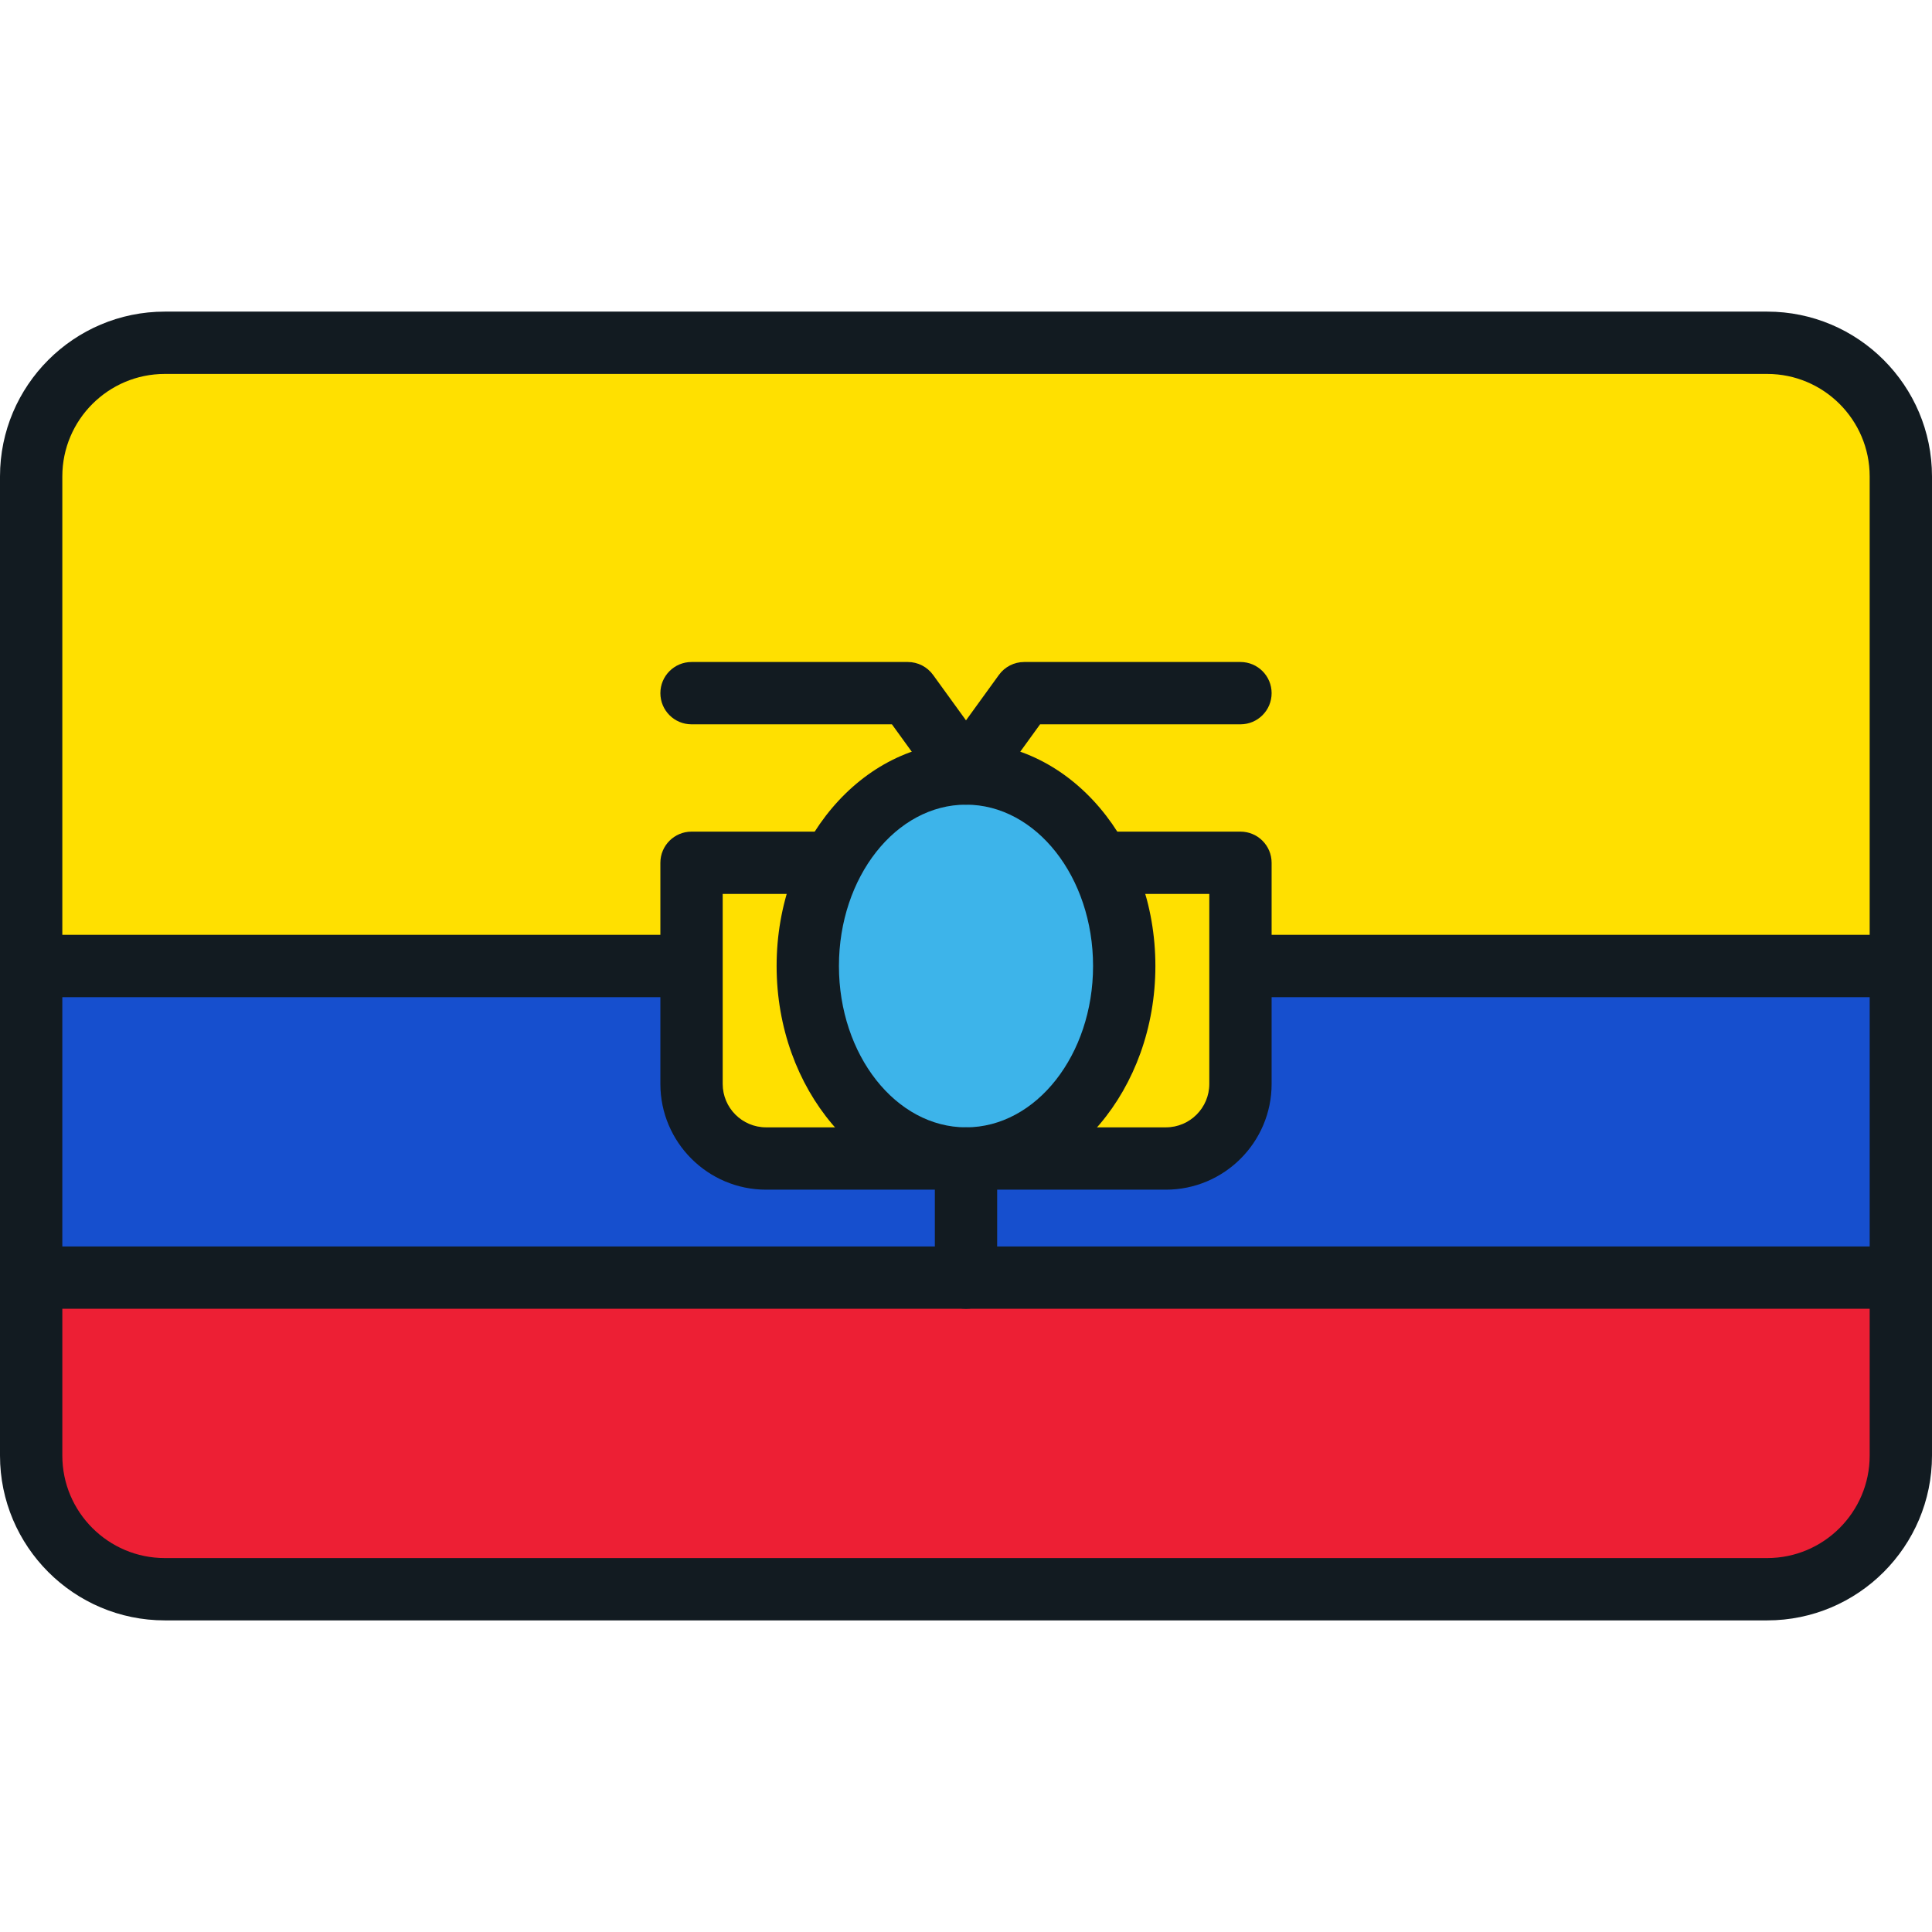
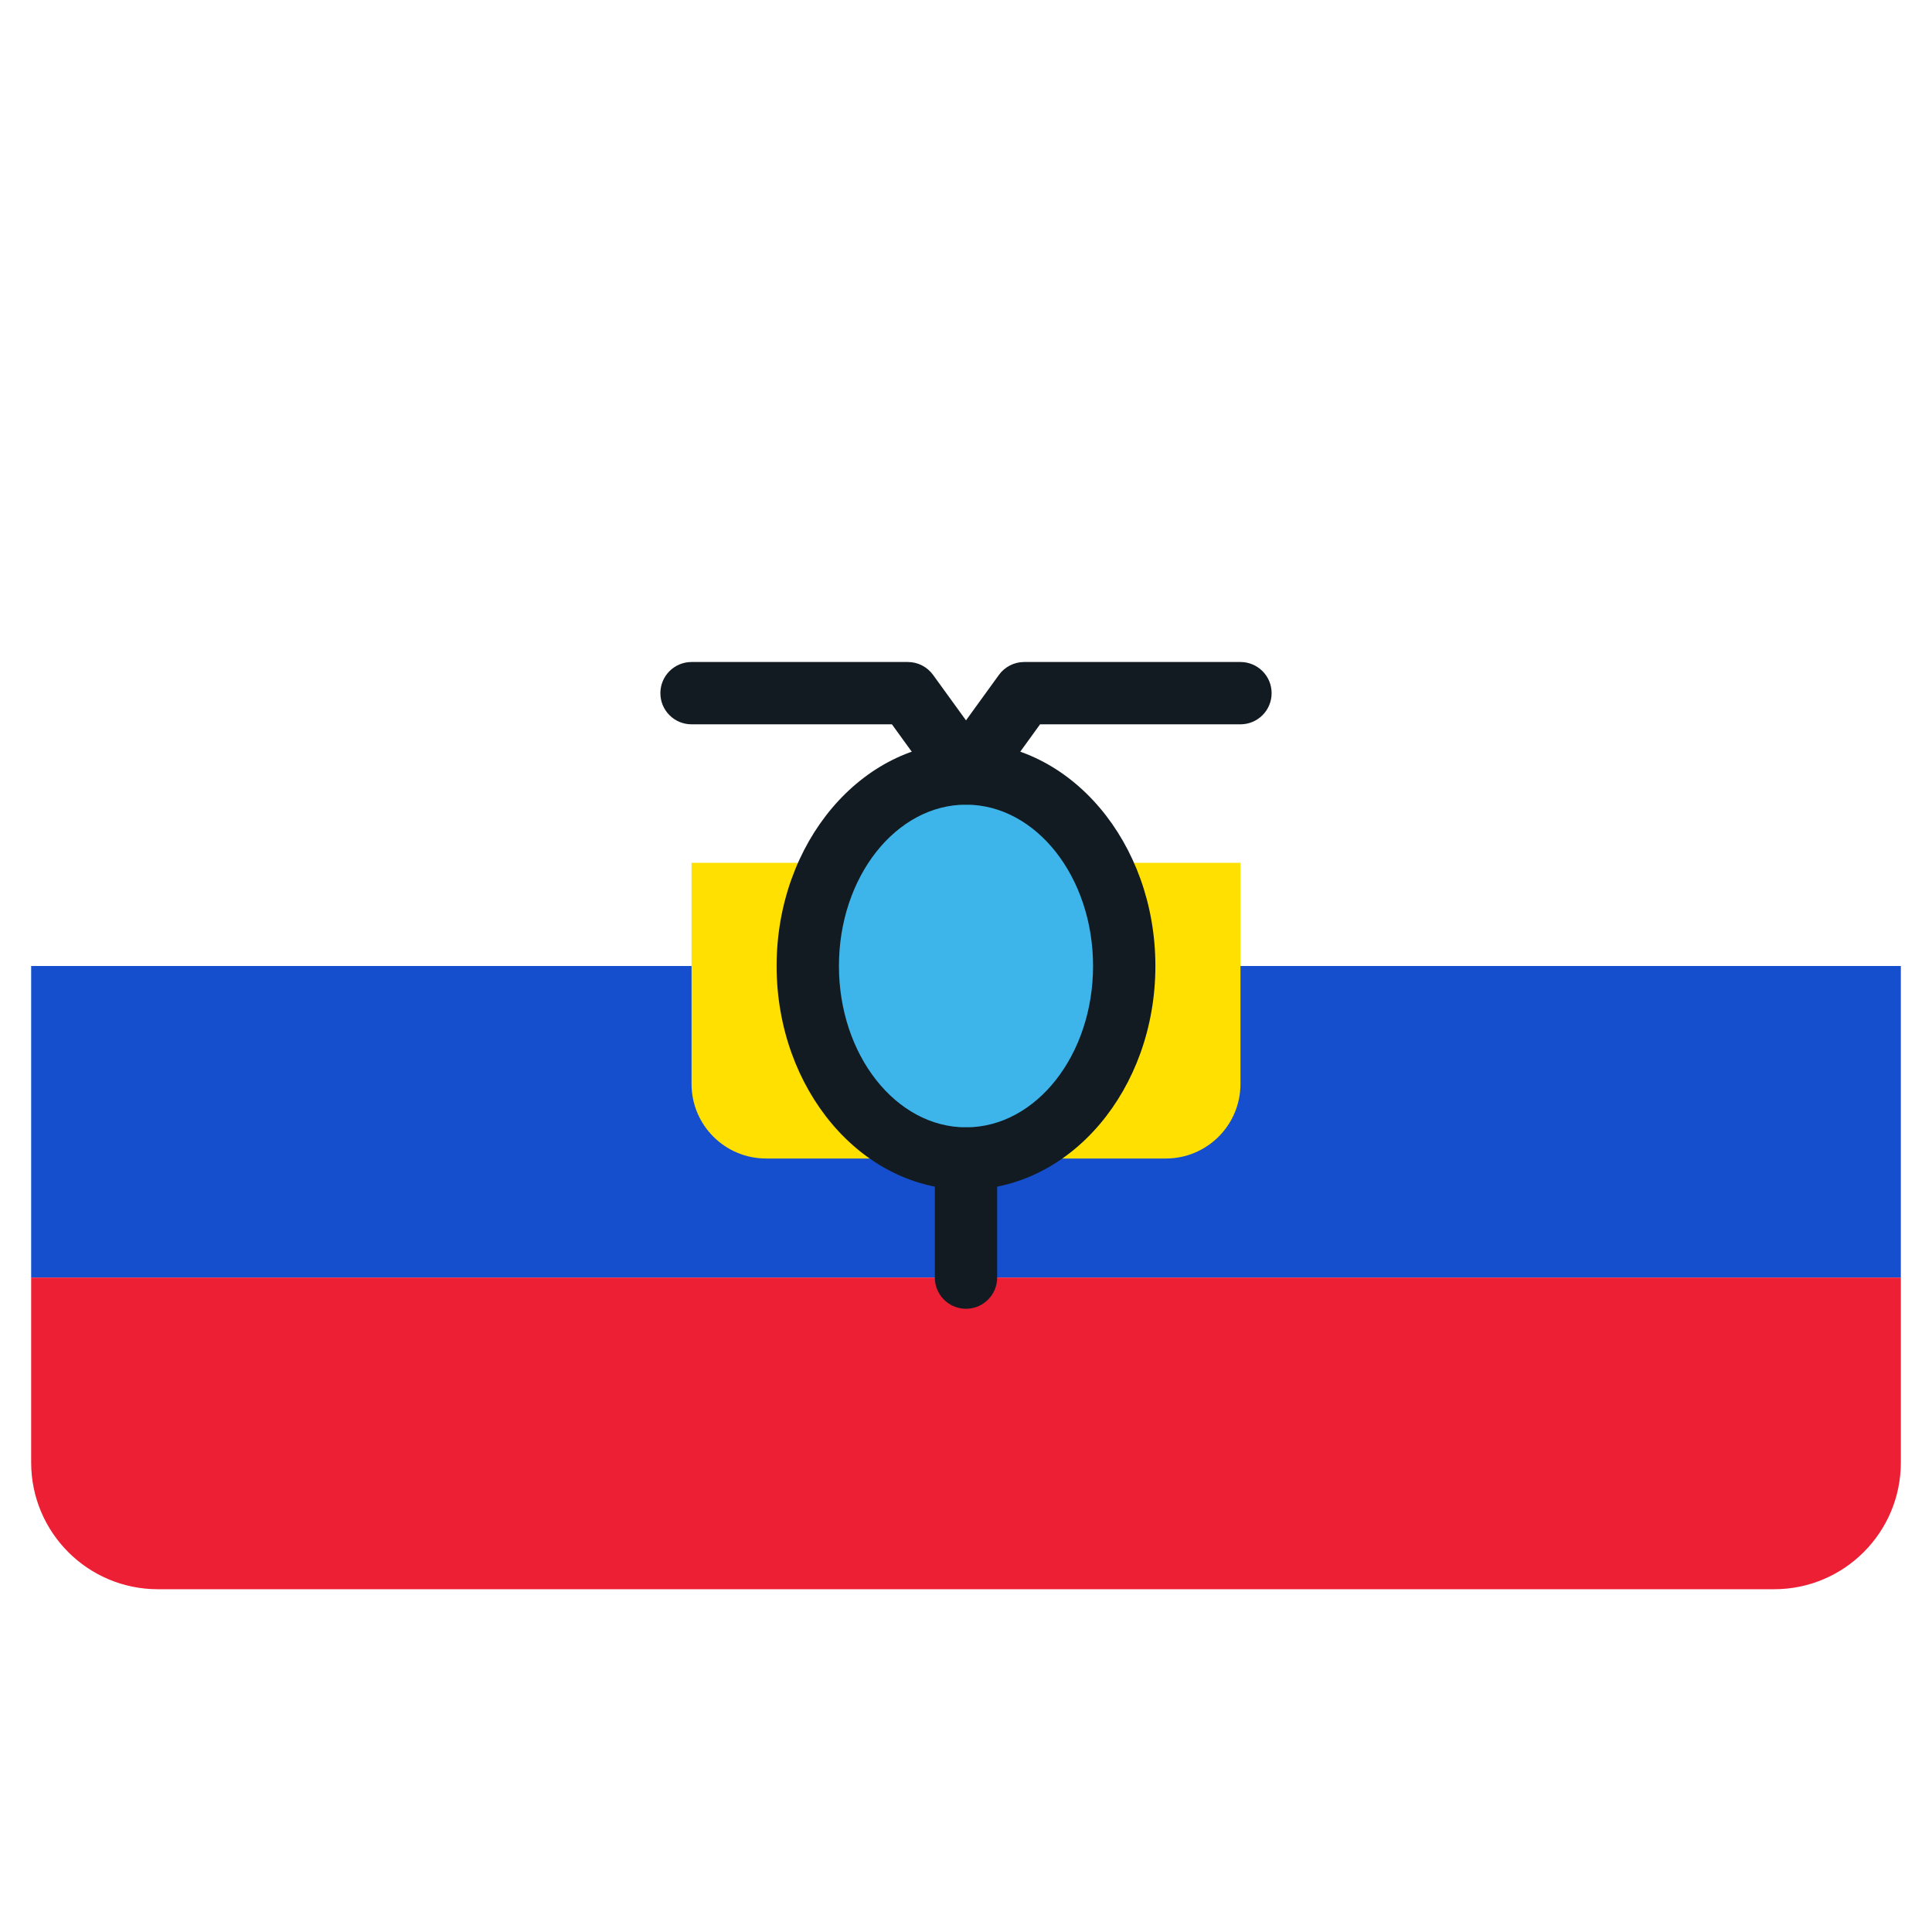
<svg xmlns="http://www.w3.org/2000/svg" version="1.1" id="Layer_1" viewBox="0 0 512 512" xml:space="preserve">
  <rect x="8.258" y="256" style="fill:#164FCE;" width="495.484" height="82.581" />
  <path style="fill:#ED1F34;" d="M503.742,338.581H8.258v48.998c0,18.548,15.035,33.583,33.583,33.583h428.318  c18.548,0,33.583-15.035,33.583-33.583V338.581z" />
-   <path style="fill:#FFE000;" d="M471.26,90.839H40.74c-17.939,0-32.482,14.543-32.482,32.482V256h495.484V123.32  C503.742,105.382,489.199,90.839,471.26,90.839z" />
-   <path style="fill:#121B21;" d="M468.324,82.581H43.675C19.593,82.581,0,102.174,0,126.257v259.486  c0,24.083,19.593,43.676,43.675,43.676h424.648c24.084,0,43.676-19.594,43.676-43.676V126.257  C512,102.174,492.407,82.581,468.324,82.581z M16.516,264.258h478.968v66.065H16.516V264.258z M43.675,99.097h424.648  c14.977,0,27.16,12.183,27.16,27.16v121.485H16.516V126.257C16.516,111.28,28.7,99.097,43.675,99.097z M468.324,412.903H43.675  c-14.976,0-27.159-12.183-27.159-27.16v-38.904h478.968v38.904C495.484,400.72,483.3,412.903,468.324,412.903z" />
  <path style="fill:#FFE000;" d="M183.264,228.647v58.607c0,10.914,8.848,19.762,19.762,19.762h105.947  c10.914,0,19.762-8.848,19.762-19.762v-58.607H183.264z" />
-   <path style="fill:#121B21;" d="M308.974,315.275H203.026c-15.45,0-28.02-12.57-28.02-28.02v-58.608c0-4.562,3.697-8.258,8.258-8.258  h145.471c4.561,0,8.258,3.696,8.258,8.258v58.608C336.994,302.705,324.424,315.275,308.974,315.275z M191.522,236.905v50.35  c0,6.343,5.161,11.504,11.504,11.504h105.948c6.343,0,11.504-5.162,11.504-11.504v-50.35L191.522,236.905L191.522,236.905z" />
  <ellipse style="fill:#3DB4EA;" cx="256" cy="256" rx="41.929" ry="51.013" />
  <g>
    <path style="fill:#121B21;" d="M256,315.274c-27.674,0-50.189-26.59-50.189-59.274s22.515-59.274,50.189-59.274   s50.189,26.59,50.189,59.274S283.674,315.274,256,315.274z M256,213.242c-18.567,0-33.673,19.182-33.673,42.758   s15.106,42.758,33.673,42.758s33.673-19.182,33.673-42.758S274.567,213.242,256,213.242z" />
    <path style="fill:#121B21;" d="M256,298.758c-4.561,0-8.258,3.696-8.258,8.258v31.565c0,4.562,3.697,8.258,8.258,8.258   c4.561,0,8.258-3.696,8.258-8.258v-31.565C264.258,302.454,260.561,298.758,256,298.758z" />
    <path style="fill:#121B21;" d="M328.736,175.438h-57.321c-2.648,0-5.135,1.27-6.689,3.416L256,190.903l-8.726-12.05   c-1.554-2.145-4.041-3.416-6.689-3.416h-57.321c-4.561,0-8.258,3.696-8.258,8.258c0,4.562,3.697,8.258,8.258,8.258h53.104   l12.942,17.873c1.554,2.145,4.041,3.416,6.689,3.416s5.135-1.27,6.689-3.416l12.942-17.873h53.105c4.561,0,8.258-3.696,8.258-8.258   C336.994,179.134,333.297,175.438,328.736,175.438z" />
  </g>
</svg>